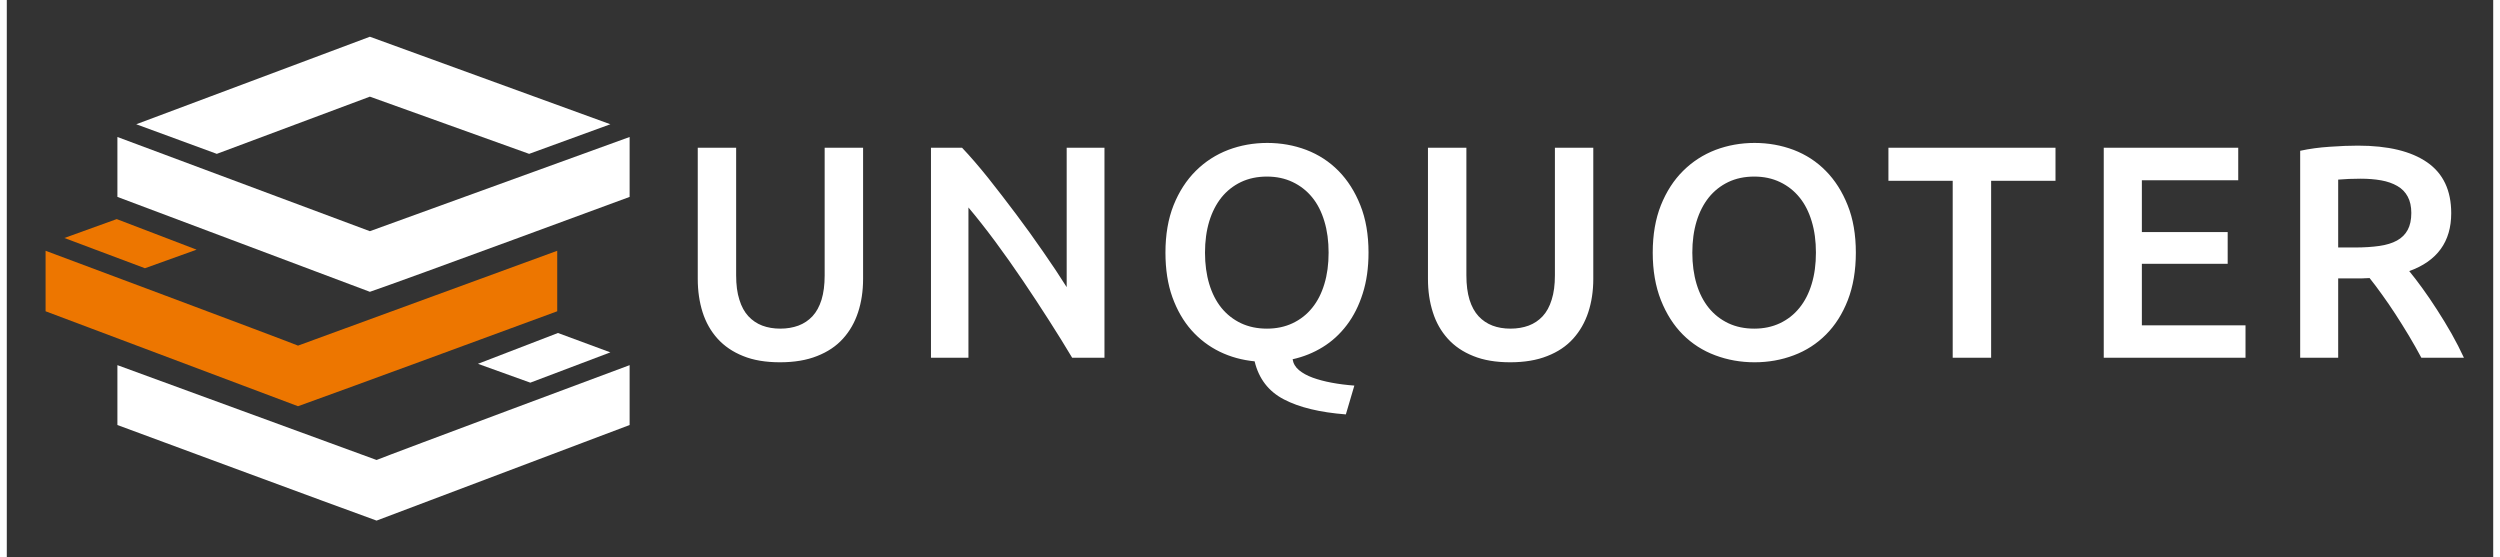
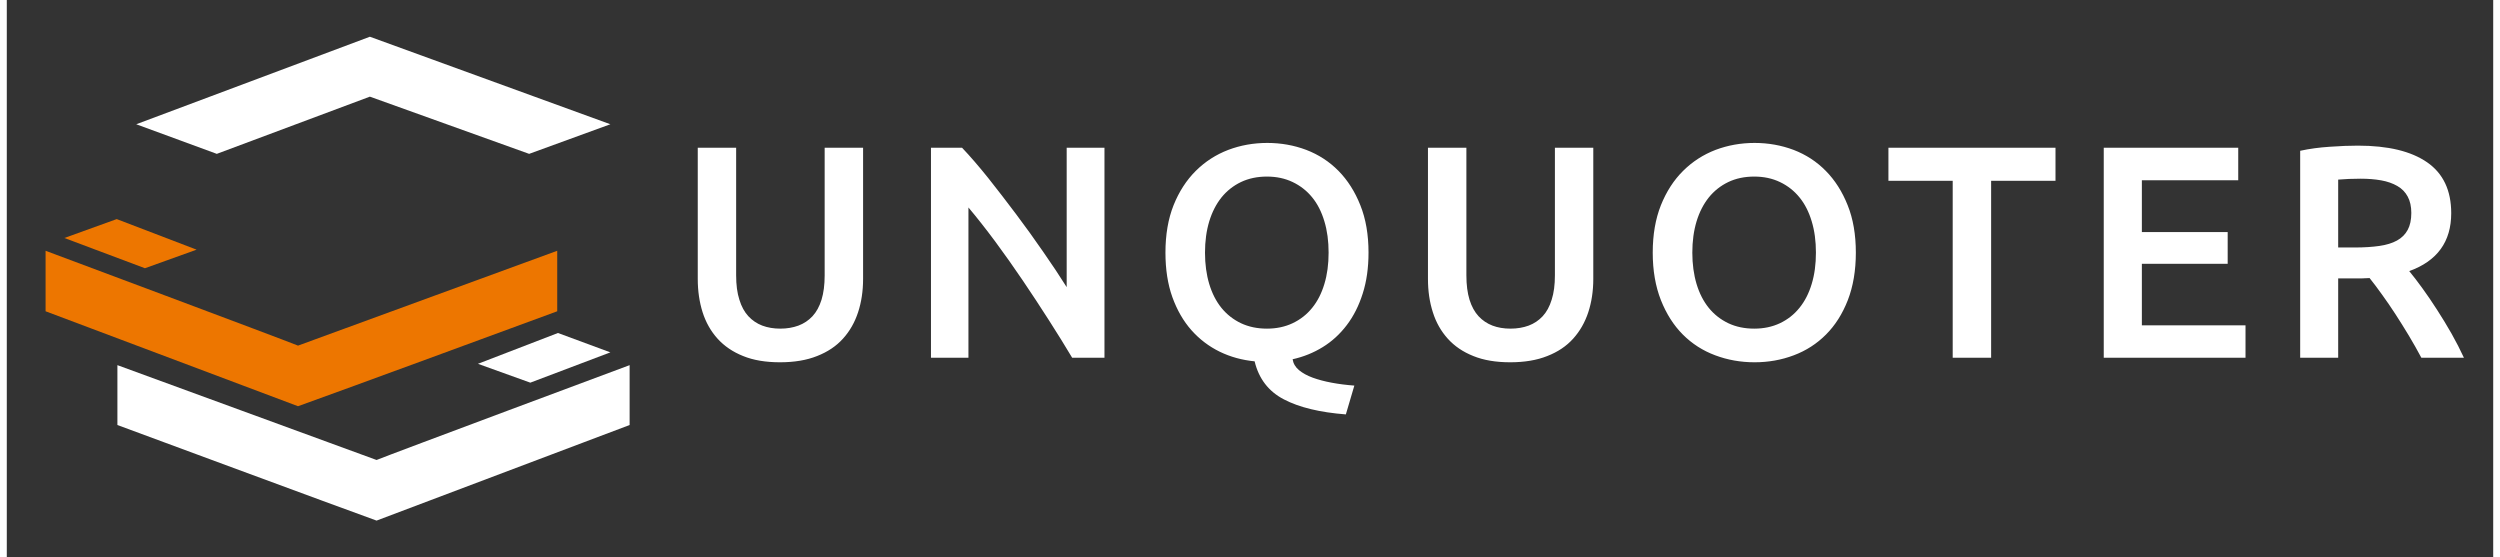
<svg xmlns="http://www.w3.org/2000/svg" width="184px" height="41px" viewBox="0 0 183 41" version="1.1">
  <rect x="0" y="0" width="183" height="41" fill="#333333" stroke="none" />
  <g id="surface1">
-     <path style=" stroke:none;fill-rule:nonzero;fill:rgb(100%,100%,100%);fill-opacity:1;" d="M 8.141 10.082 L 8.141 14.492 L 26.723 21.477 C 29.34 20.586 45.84 14.492 45.84 14.492 L 45.84 10.082 L 26.723 17.016 Z M 8.141 10.082 " />
    <path style=" stroke:none;fill-rule:nonzero;fill:rgb(100%,100%,100%);fill-opacity:1;" d="M 15.457 11.324 L 26.723 7.113 L 38.445 11.324 L 44.422 9.145 L 26.723 2.703 L 9.527 9.145 Z M 44.422 25.934 L 40.566 24.508 L 34.676 26.777 L 38.531 28.164 Z M 44.422 25.934 " />
    <path style=" stroke:none;fill-rule:nonzero;fill:rgb(100%,100%,100%);fill-opacity:1;" d="M 27.215 33.855 L 8.141 26.875 L 8.141 31.281 C 8.141 31.281 24.598 37.375 27.215 38.316 L 45.84 31.281 L 45.84 26.875 C 45.84 26.875 28.301 33.41 27.215 33.855 Z M 27.215 33.855 " />
    <path style=" stroke:none;fill-rule:nonzero;fill:rgb(92.941%,46.275%,0%);fill-opacity:1;" d="M 2.855 18.457 L 2.855 22.91 L 21.434 29.898 C 24.102 28.953 40.512 22.91 40.512 22.91 L 40.512 18.457 L 21.434 25.438 C 20.348 24.992 2.855 18.457 2.855 18.457 Z M 2.855 18.457 " />
    <path style=" stroke:none;fill-rule:nonzero;fill:rgb(92.941%,46.275%,0%);fill-opacity:1;" d="M 4.238 17.516 L 10.168 19.742 L 13.969 18.375 L 8.09 16.125 Z M 4.238 17.516 " />
    <path style=" stroke:none;fill-rule:nonzero;fill:rgb(100%,100%,100%);fill-opacity:1;" d="M 56.906 26.664 C 55.852 26.664 54.945 26.512 54.191 26.203 C 53.438 25.902 52.812 25.477 52.312 24.926 C 51.816 24.375 51.449 23.727 51.211 22.98 C 50.977 22.238 50.855 21.422 50.855 20.531 L 50.855 10.875 L 53.68 10.875 L 53.68 20.266 C 53.68 20.965 53.758 21.562 53.918 22.059 C 54.07 22.559 54.293 22.965 54.582 23.277 C 54.871 23.586 55.211 23.816 55.605 23.965 C 56 24.113 56.441 24.188 56.93 24.188 C 57.418 24.188 57.859 24.113 58.262 23.965 C 58.66 23.816 59.008 23.586 59.297 23.277 C 59.586 22.965 59.809 22.559 59.965 22.059 C 60.117 21.562 60.195 20.965 60.195 20.266 L 60.195 10.875 L 63.023 10.875 L 63.023 20.531 C 63.023 21.422 62.898 22.238 62.656 22.98 C 62.41 23.727 62.043 24.375 61.543 24.926 C 61.047 25.477 60.41 25.902 59.641 26.203 C 58.871 26.512 57.957 26.664 56.906 26.664 Z M 80.789 26.328 L 78.41 26.328 C 77.906 25.48 77.34 24.57 76.719 23.598 C 76.098 22.625 75.453 21.645 74.785 20.656 C 74.113 19.664 73.438 18.707 72.75 17.777 C 72.059 16.848 71.402 16.012 70.777 15.27 L 70.777 26.328 L 68.02 26.328 L 68.02 10.875 L 70.309 10.875 C 70.906 11.504 71.543 12.242 72.227 13.094 C 72.906 13.949 73.59 14.84 74.281 15.758 C 74.973 16.68 75.641 17.605 76.281 18.535 C 76.93 19.465 77.504 20.332 78.008 21.133 L 78.008 10.875 L 80.789 10.875 Z M 88.188 18.594 C 88.188 19.441 88.293 20.211 88.5 20.902 C 88.707 21.59 89.008 22.176 89.398 22.66 C 89.793 23.145 90.273 23.52 90.836 23.789 C 91.402 24.055 92.039 24.188 92.746 24.188 C 93.445 24.188 94.074 24.055 94.637 23.789 C 95.203 23.52 95.684 23.145 96.074 22.66 C 96.469 22.176 96.766 21.59 96.973 20.902 C 97.184 20.211 97.285 19.441 97.285 18.594 C 97.285 17.746 97.184 16.977 96.973 16.285 C 96.766 15.594 96.469 15.004 96.074 14.523 C 95.684 14.043 95.203 13.668 94.637 13.398 C 94.074 13.129 93.445 12.996 92.746 12.996 C 92.039 12.996 91.402 13.129 90.836 13.398 C 90.273 13.668 89.793 14.047 89.398 14.535 C 89.008 15.027 88.707 15.613 88.5 16.293 C 88.293 16.98 88.188 17.746 88.188 18.594 Z M 100.223 18.594 C 100.223 19.707 100.082 20.711 99.797 21.602 C 99.516 22.492 99.125 23.27 98.621 23.93 C 98.117 24.594 97.527 25.133 96.852 25.547 C 96.176 25.965 95.438 26.262 94.637 26.441 C 94.684 26.75 94.84 27.02 95.105 27.242 C 95.375 27.465 95.711 27.648 96.117 27.797 C 96.523 27.945 96.992 28.07 97.52 28.168 C 98.043 28.266 98.598 28.336 99.18 28.379 L 98.555 30.5 C 96.641 30.352 95.121 29.984 93.996 29.395 C 92.867 28.809 92.148 27.875 91.84 26.594 C 90.918 26.504 90.062 26.27 89.266 25.883 C 88.477 25.496 87.781 24.969 87.188 24.301 C 86.594 23.629 86.129 22.82 85.785 21.867 C 85.445 20.918 85.277 19.824 85.277 18.594 C 85.277 17.27 85.477 16.105 85.875 15.105 C 86.277 14.102 86.824 13.258 87.512 12.574 C 88.199 11.891 88.996 11.379 89.902 11.031 C 90.805 10.691 91.762 10.52 92.77 10.52 C 93.781 10.52 94.738 10.691 95.641 11.031 C 96.547 11.379 97.336 11.891 98.012 12.574 C 98.684 13.258 99.223 14.102 99.621 15.105 C 100.023 16.105 100.223 17.27 100.223 18.594 Z M 110.648 26.664 C 109.598 26.664 108.691 26.512 107.934 26.203 C 107.18 25.902 106.551 25.477 106.055 24.926 C 105.559 24.375 105.191 23.727 104.957 22.98 C 104.719 22.238 104.598 21.422 104.598 20.531 L 104.598 10.875 L 107.426 10.875 L 107.426 20.266 C 107.426 20.965 107.504 21.562 107.656 22.059 C 107.812 22.559 108.035 22.965 108.324 23.277 C 108.613 23.586 108.957 23.816 109.348 23.965 C 109.738 24.113 110.18 24.188 110.668 24.188 C 111.16 24.188 111.605 24.113 112.008 23.965 C 112.406 23.816 112.75 23.586 113.039 23.277 C 113.328 22.965 113.551 22.559 113.703 22.059 C 113.863 21.562 113.941 20.965 113.941 20.266 L 113.941 10.875 L 116.766 10.875 L 116.766 20.531 C 116.766 21.422 116.641 22.238 116.398 22.98 C 116.152 23.727 115.781 24.375 115.285 24.926 C 114.789 25.477 114.156 25.902 113.383 26.203 C 112.613 26.512 111.703 26.664 110.648 26.664 Z M 124.055 18.594 C 124.055 19.441 124.16 20.211 124.367 20.902 C 124.574 21.59 124.875 22.176 125.266 22.66 C 125.66 23.145 126.141 23.52 126.703 23.789 C 127.266 24.055 127.902 24.188 128.613 24.188 C 129.309 24.188 129.941 24.055 130.504 23.789 C 131.07 23.52 131.547 23.145 131.938 22.66 C 132.332 22.176 132.633 21.59 132.84 20.902 C 133.051 20.211 133.152 19.441 133.152 18.594 C 133.152 17.746 133.051 16.977 132.84 16.285 C 132.633 15.594 132.332 15.004 131.938 14.523 C 131.547 14.043 131.07 13.668 130.504 13.398 C 129.941 13.129 129.309 12.996 128.613 12.996 C 127.902 12.996 127.266 13.129 126.703 13.398 C 126.141 13.668 125.66 14.047 125.266 14.535 C 124.875 15.027 124.574 15.613 124.367 16.293 C 124.16 16.98 124.055 17.746 124.055 18.594 Z M 136.09 18.594 C 136.09 19.914 135.891 21.078 135.5 22.09 C 135.105 23.102 134.57 23.945 133.895 24.621 C 133.223 25.297 132.43 25.809 131.527 26.148 C 130.621 26.492 129.66 26.664 128.637 26.664 C 127.613 26.664 126.645 26.492 125.734 26.148 C 124.824 25.809 124.031 25.297 123.355 24.621 C 122.68 23.945 122.145 23.102 121.742 22.09 C 121.344 21.078 121.141 19.914 121.141 18.594 C 121.141 17.27 121.344 16.105 121.742 15.105 C 122.145 14.102 122.688 13.258 123.379 12.574 C 124.066 11.891 124.863 11.379 125.766 11.031 C 126.672 10.691 127.629 10.52 128.637 10.52 C 129.645 10.52 130.602 10.691 131.508 11.031 C 132.414 11.379 133.203 11.891 133.875 12.574 C 134.551 13.258 135.09 14.102 135.488 15.105 C 135.891 16.105 136.09 17.27 136.09 18.594 Z M 138.488 10.875 L 150.785 10.875 L 150.785 13.309 L 146.047 13.309 L 146.047 26.328 L 143.219 26.328 L 143.219 13.309 L 138.488 13.309 Z M 164.77 26.328 L 154.336 26.328 L 154.336 10.875 L 164.234 10.875 L 164.234 13.266 L 157.141 13.266 L 157.141 17.078 L 163.457 17.078 L 163.457 19.418 L 157.141 19.418 L 157.141 23.945 L 164.77 23.945 Z M 173.039 10.719 C 175.262 10.719 176.961 11.129 178.141 11.949 C 179.32 12.766 179.91 14.016 179.91 15.691 C 179.91 17.789 178.879 19.211 176.82 19.953 C 177.102 20.293 177.422 20.711 177.777 21.199 C 178.133 21.691 178.496 22.219 178.863 22.793 C 179.234 23.367 179.594 23.957 179.934 24.555 C 180.273 25.16 180.578 25.75 180.844 26.328 L 177.711 26.328 C 177.426 25.793 177.121 25.254 176.797 24.711 C 176.469 24.168 176.141 23.641 175.809 23.129 C 175.477 22.617 175.145 22.133 174.816 21.68 C 174.492 21.227 174.188 20.82 173.902 20.465 C 173.699 20.48 173.52 20.488 173.371 20.488 C 173.223 20.488 173.082 20.488 172.949 20.488 L 171.59 20.488 L 171.59 26.328 L 168.793 26.328 L 168.793 11.098 C 169.473 10.949 170.199 10.852 170.969 10.801 C 171.738 10.746 172.43 10.719 173.039 10.719 Z M 173.238 13.152 C 172.645 13.152 172.098 13.176 171.59 13.219 L 171.59 18.215 L 172.816 18.215 C 173.496 18.215 174.098 18.176 174.617 18.102 C 175.137 18.027 175.57 17.895 175.918 17.703 C 176.27 17.508 176.531 17.25 176.707 16.918 C 176.883 16.594 176.973 16.18 176.973 15.672 C 176.973 15.195 176.883 14.793 176.707 14.469 C 176.531 14.141 176.277 13.879 175.941 13.688 C 175.609 13.496 175.211 13.355 174.75 13.273 C 174.289 13.191 173.785 13.152 173.238 13.152 Z M 173.238 13.152 " />
  </g>
</svg>